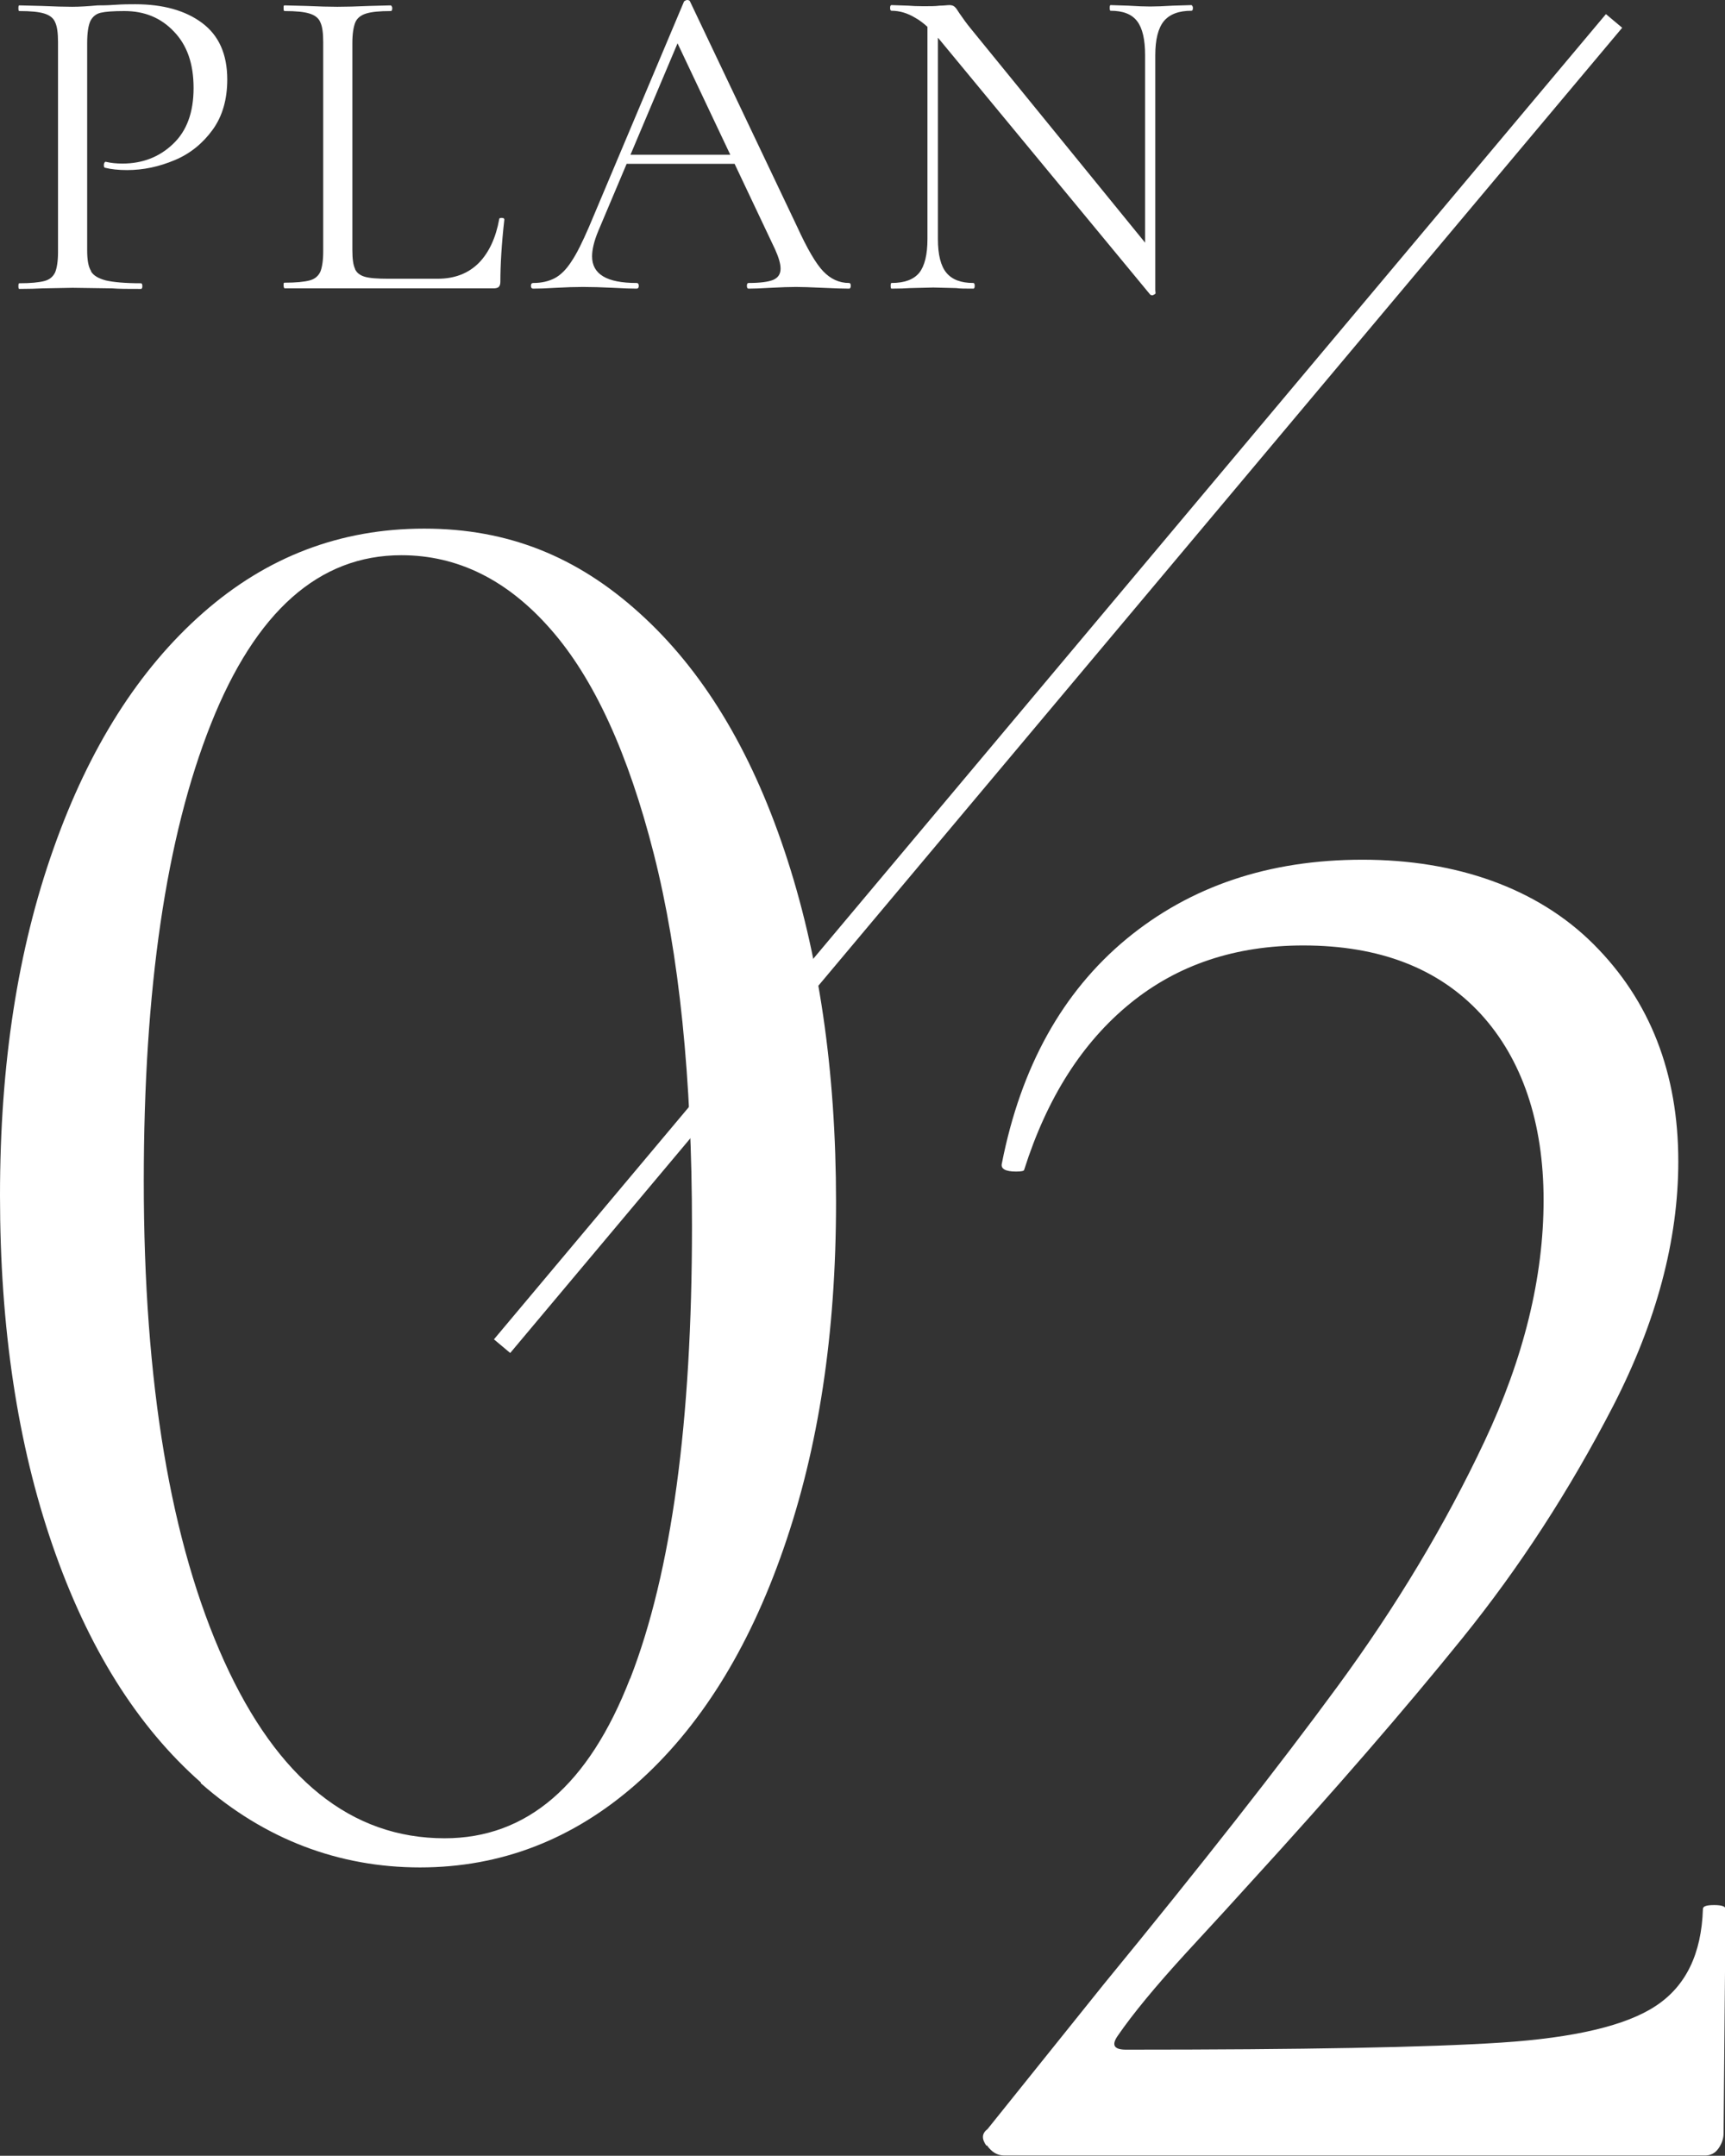
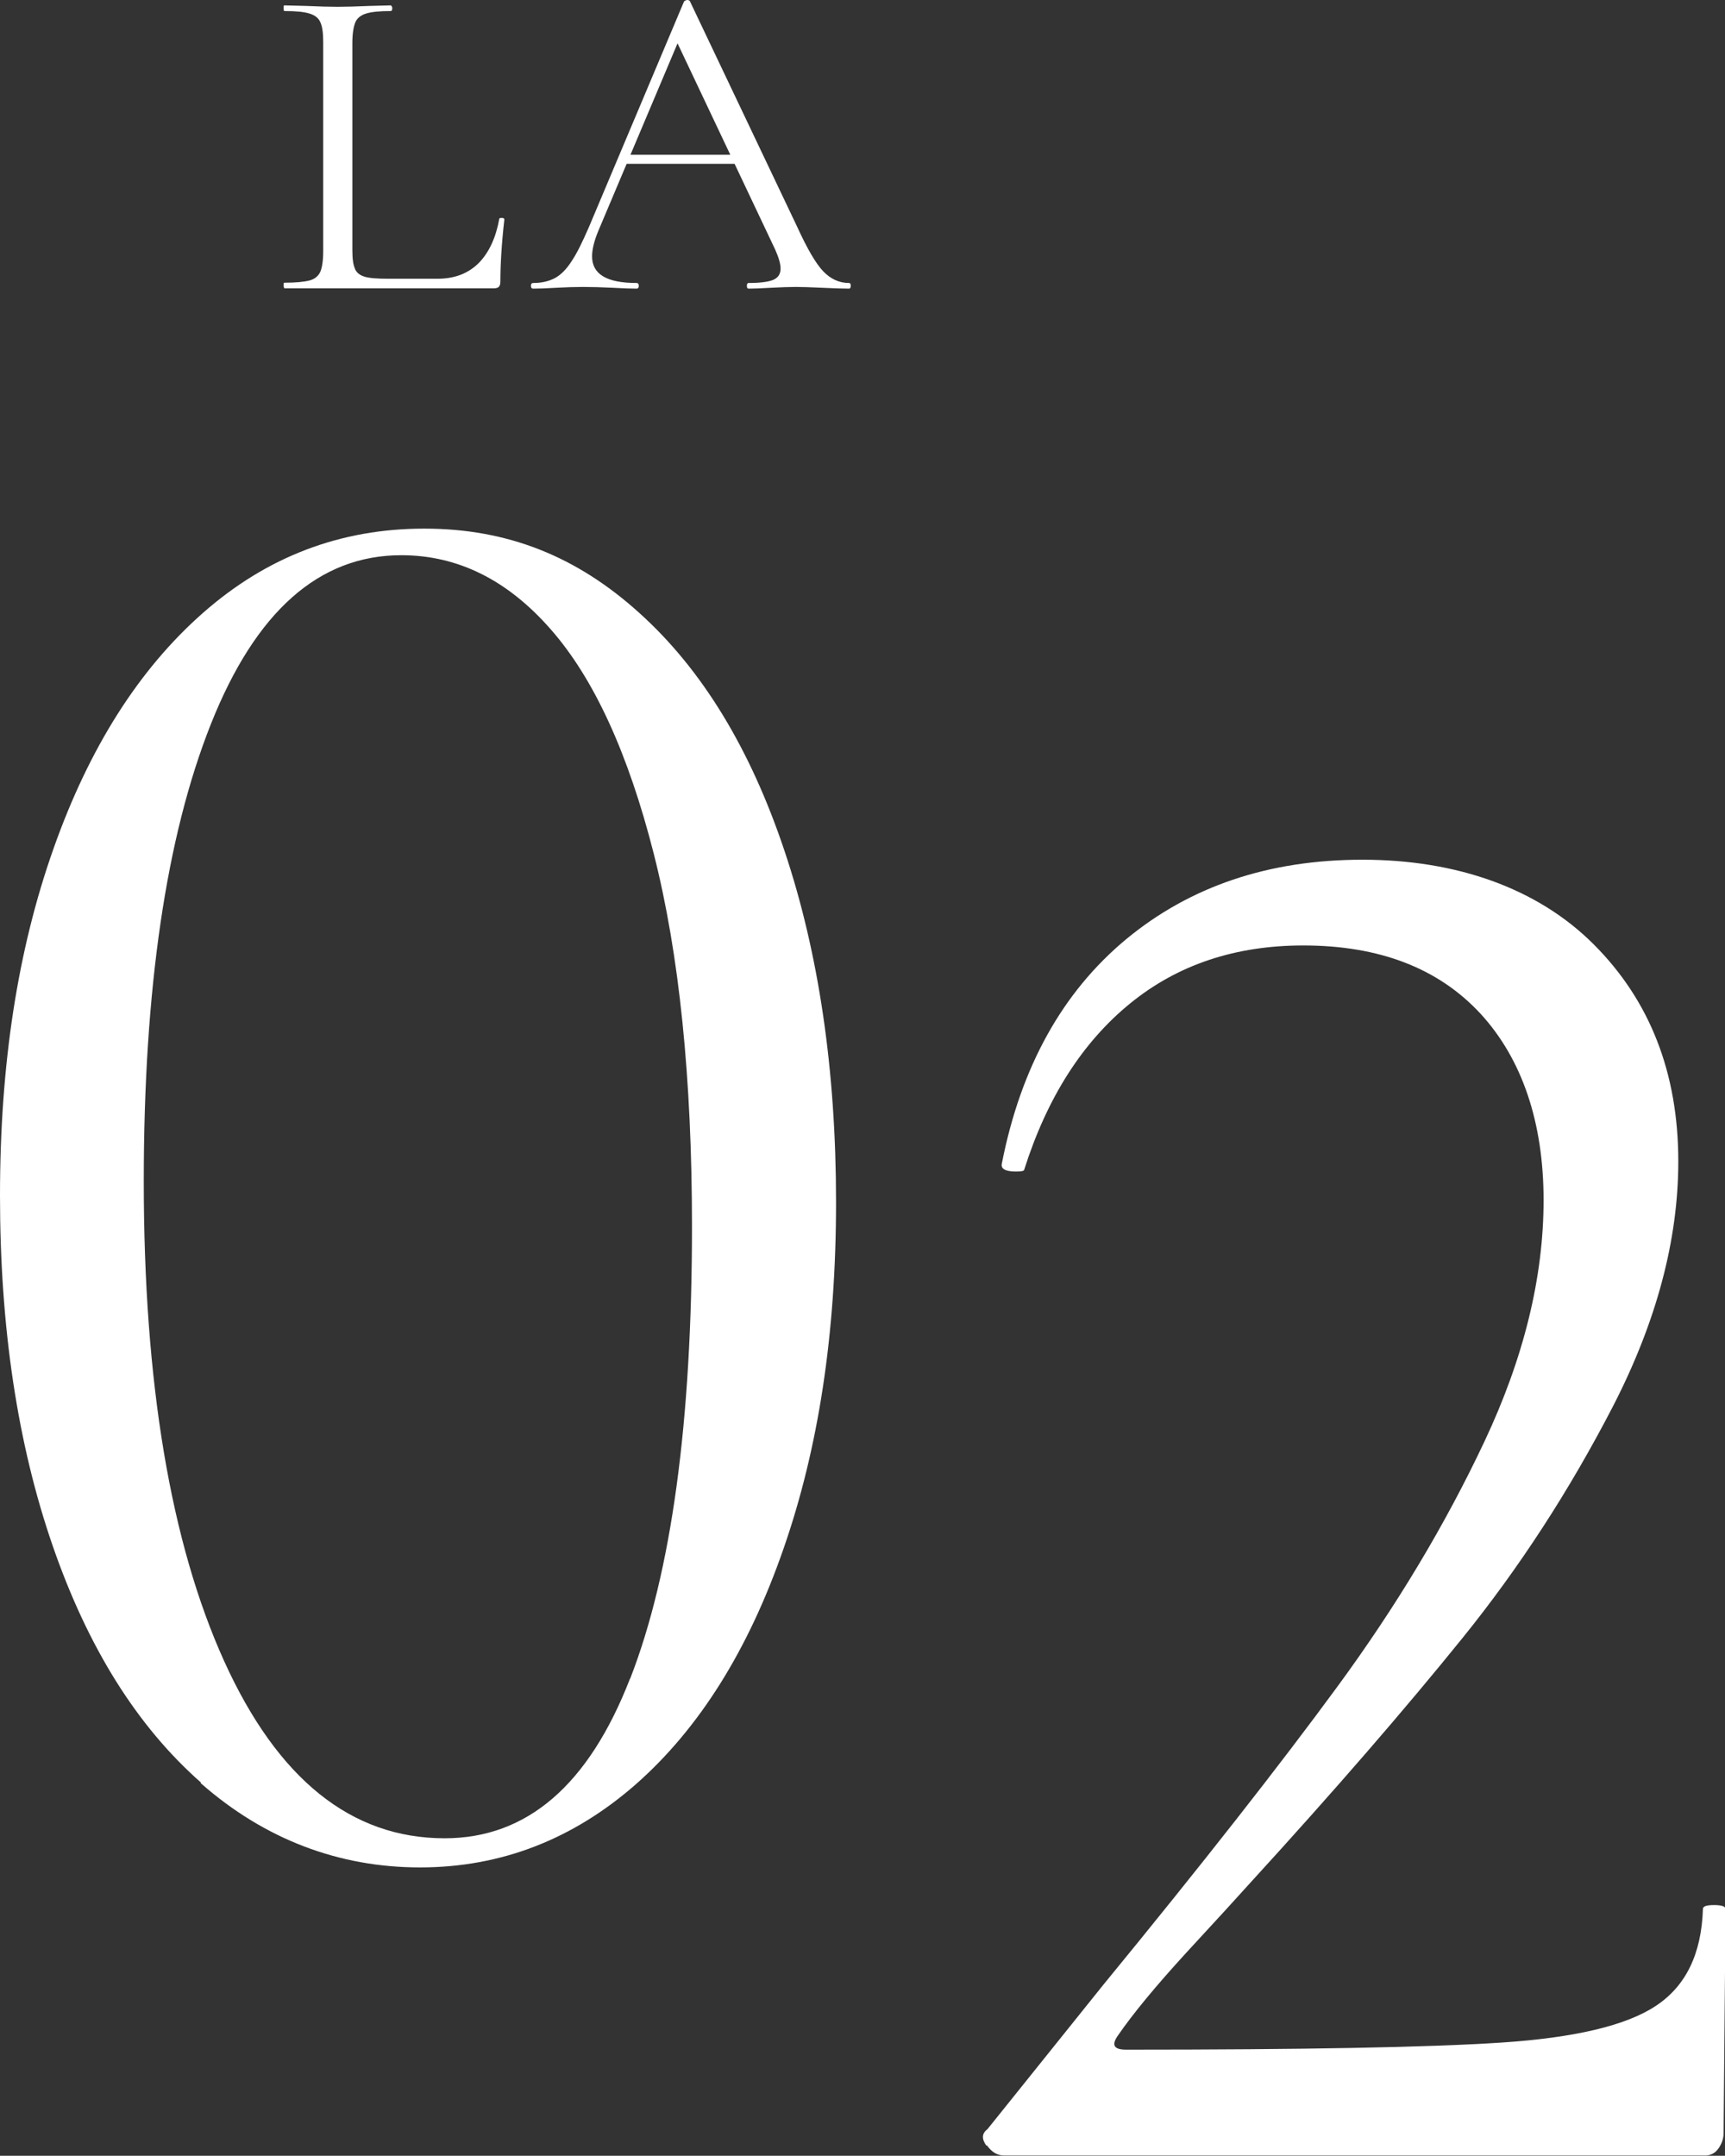
<svg xmlns="http://www.w3.org/2000/svg" id="_レイヤー_2" data-name="レイヤー_2" width="60.95" height="76.18" viewBox="0 0 60.95 76.18">
  <rect x="0" y="0" width="60.95" height="76.18" fill="#333333" stroke="none" />
  <defs>
    <style>
      .cls-1 {
        fill: none;
        stroke: #fff;
        stroke-miterlimit: 10;
        stroke-width: .75px;
      }

      .cls-2 {
        fill: #fff;
      }
    </style>
  </defs>
  <g id="_おすすめルート" data-name="おすすめルート">
    <g>
      <g>
-         <path class="cls-2" d="M3.21,9.58c.09.16.27.26.53.33.26.06.67.1,1.24.1.03,0,.05.03.05.1s-.02.1-.05.1c-.44,0-.78,0-1.02-.02l-1.39-.02-1.07.02c-.2.01-.47.02-.82.02-.02,0-.03-.03-.03-.1s.01-.1.03-.1c.41,0,.7-.03.89-.08.19-.05.31-.16.38-.31.06-.15.1-.39.1-.71V1.49c0-.32-.03-.55-.1-.7-.06-.15-.19-.25-.38-.31s-.48-.09-.89-.09c-.02,0-.03-.03-.03-.1s.01-.1.03-.1l.8.02c.45.02.81.03,1.07.03s.57-.02.9-.05c.13,0,.33,0,.61-.02.28-.02.52-.02.72-.02.98,0,1.77.22,2.36.66s.89,1.1.89,2c0,.7-.17,1.3-.52,1.78-.35.48-.79.84-1.34,1.07s-1.1.35-1.68.35c-.31,0-.57-.03-.77-.08-.03,0-.05-.03-.05-.08,0-.03,0-.06.02-.1.02-.03.03-.04.06-.03.17.04.36.06.58.06.7,0,1.3-.23,1.78-.69.49-.46.73-1.12.73-1.98s-.23-1.51-.69-1.99c-.46-.49-1.04-.73-1.76-.73-.38,0-.66.02-.83.06-.17.04-.29.14-.37.3-.07.16-.11.41-.11.78v7.31c0,.34.04.59.14.74Z" />
        <path class="cls-2" d="M12.54,9.5c.06.14.18.23.35.28.17.05.45.07.83.07h1.74c.61,0,1.09-.19,1.46-.56.36-.37.6-.89.72-1.55,0-.03.03-.04.09-.04.06,0,.09.02.09.06-.1.88-.14,1.62-.14,2.19,0,.09-.02.15-.05.18-.03.04-.1.06-.19.06h-7.39s-.03-.03-.03-.1,0-.1.03-.1c.41,0,.7-.03.89-.08.19-.05.31-.16.38-.31.06-.15.1-.39.1-.71V1.49c0-.32-.03-.55-.1-.7-.06-.15-.19-.25-.38-.31s-.48-.09-.89-.09c-.02,0-.03-.03-.03-.1s0-.1.03-.1l.78.02c.45.02.81.03,1.09.03.3,0,.67-.01,1.12-.03l.77-.02s.05.03.05.1-.02.1-.05.1c-.4,0-.69.03-.88.09-.19.06-.32.17-.38.32-.06.16-.1.39-.1.71v7.33c0,.31.03.53.1.67Z" />
        <path class="cls-2" d="M30.06,10.1c0,.06-.02.1-.06.1-.2,0-.52-.01-.94-.03-.43-.02-.74-.03-.93-.03-.23,0-.53.01-.9.03-.34.02-.6.03-.78.03-.04,0-.06-.03-.06-.1s.02-.1.06-.1c.41,0,.7-.04.87-.11.18-.08.26-.21.26-.4,0-.16-.06-.38-.19-.67l-3.55-7.5.4-.5-3.1,7.34c-.15.36-.22.66-.22.9,0,.63.52.94,1.57.94.05,0,.08.03.08.1s-.03.1-.08.1c-.19,0-.47-.01-.83-.03-.41-.02-.76-.03-1.06-.03-.28,0-.6.01-.96.03-.32.02-.59.03-.8.03-.05,0-.08-.03-.08-.1s.03-.1.08-.1c.3,0,.55-.06.76-.17.21-.11.41-.31.59-.59.19-.28.39-.69.62-1.22L24.17.05s.06-.05.11-.05.09.02.1.05l3.78,7.95c.36.79.67,1.32.93,1.59.26.27.56.41.91.41.04,0,.06.03.06.1ZM22.08,5.47h4.24l.11.32h-4.51l.16-.32Z" />
-         <path class="cls-2" d="M40.75,10.43c-.05.01-.09,0-.11-.02l-7.36-8.91c-.34-.42-.65-.71-.94-.87-.28-.17-.56-.25-.84-.25-.03,0-.05-.03-.05-.1s.02-.1.05-.1l.59.02c.13.01.3.02.53.02s.43,0,.58-.02c.15,0,.27-.02.35-.02.07,0,.14.02.18.06.05.04.1.12.17.23.13.19.26.37.4.54l6.4,7.86.13,1.5s-.03.04-.08.05ZM32.77.56l.37.03v7.86c0,.55.1.95.3,1.19s.51.36.95.36c.03,0,.05.03.05.1s-.02.1-.05.1c-.27,0-.47,0-.61-.02l-.8-.02-.82.02c-.15.01-.37.02-.66.02-.02,0-.03-.03-.03-.1s.01-.1.03-.1c.46,0,.78-.12.98-.36.19-.24.29-.64.29-1.19V.56ZM40.83,10.38l-.37-.5V1.95c0-.55-.09-.95-.28-1.2-.19-.25-.5-.37-.94-.37-.02,0-.03-.03-.03-.1s.01-.1.03-.1l.62.02c.32.02.58.03.78.03s.46-.01.8-.03l.66-.02s.05.03.05.1-.02.1-.05.1c-.45,0-.77.12-.98.37-.2.25-.3.65-.3,1.2v8.43Z" />
      </g>
      <path class="cls-2" d="M7.1,62.99c-2.26-1.99-4-4.78-5.24-8.37-1.24-3.59-1.86-7.71-1.86-12.37s.63-8.7,1.89-12.26c1.26-3.57,3.02-6.34,5.28-8.33,2.26-1.99,4.86-2.98,7.82-2.98s5.4.99,7.6,2.98c2.21,1.99,3.92,4.79,5.13,8.41,1.21,3.61,1.82,7.75,1.82,12.41s-.62,8.7-1.86,12.26c-1.24,3.57-2.97,6.33-5.2,8.3-2.23,1.96-4.78,2.95-7.64,2.95s-5.49-.99-7.75-2.98ZM22.27,59.31c1.46-3.76,2.18-9.08,2.18-15.97,0-5.24-.45-9.63-1.35-13.17-.9-3.54-2.11-6.19-3.64-7.93-1.53-1.75-3.29-2.62-5.28-2.62-2.91,0-5.15,1.99-6.73,5.97-1.58,3.98-2.37,9.36-2.37,16.15,0,7.13.95,12.78,2.84,16.96,1.89,4.17,4.49,6.26,7.79,6.26,2.91,0,5.09-1.88,6.55-5.64Z" />
-       <line class="cls-1" x1="17.74" y1="47.57" x2="57.03" y2=".74" />
      <path class="cls-2" d="M34.85,75.82c-.17-.24-.16-.43.04-.58l4.1-5.11c3.46-4.22,6.22-7.74,8.28-10.55,2.06-2.81,3.79-5.69,5.18-8.64,1.39-2.95,2.09-5.8,2.09-8.53s-.75-4.98-2.23-6.59c-1.49-1.61-3.58-2.41-6.26-2.41-2.4,0-4.44.68-6.12,2.05-1.68,1.37-2.93,3.32-3.74,5.87,0,.05-.1.07-.29.07-.38,0-.55-.1-.5-.29.67-3.41,2.14-6.05,4.39-7.92,2.26-1.87,5.04-2.81,8.35-2.81s6.18,1,8.17,2.99c1.99,1.99,2.99,4.55,2.99,7.67,0,2.78-.77,5.66-2.3,8.64-1.54,2.98-3.31,5.71-5.33,8.21-2.02,2.5-4.51,5.38-7.49,8.64-.43.48-1.19,1.31-2.27,2.48-1.08,1.18-1.88,2.15-2.41,2.92-.24.34-.14.5.29.5,6.24,0,10.66-.08,13.25-.25,2.59-.17,4.42-.6,5.47-1.3,1.06-.7,1.61-1.84,1.66-3.42,0-.1.13-.14.4-.14s.4.05.4.14l-.07,7.92c0,.19-.06.37-.18.54-.12.17-.28.25-.47.25h-24.77c-.24,0-.44-.12-.61-.36Z" />
    </g>
  </g>
</svg>